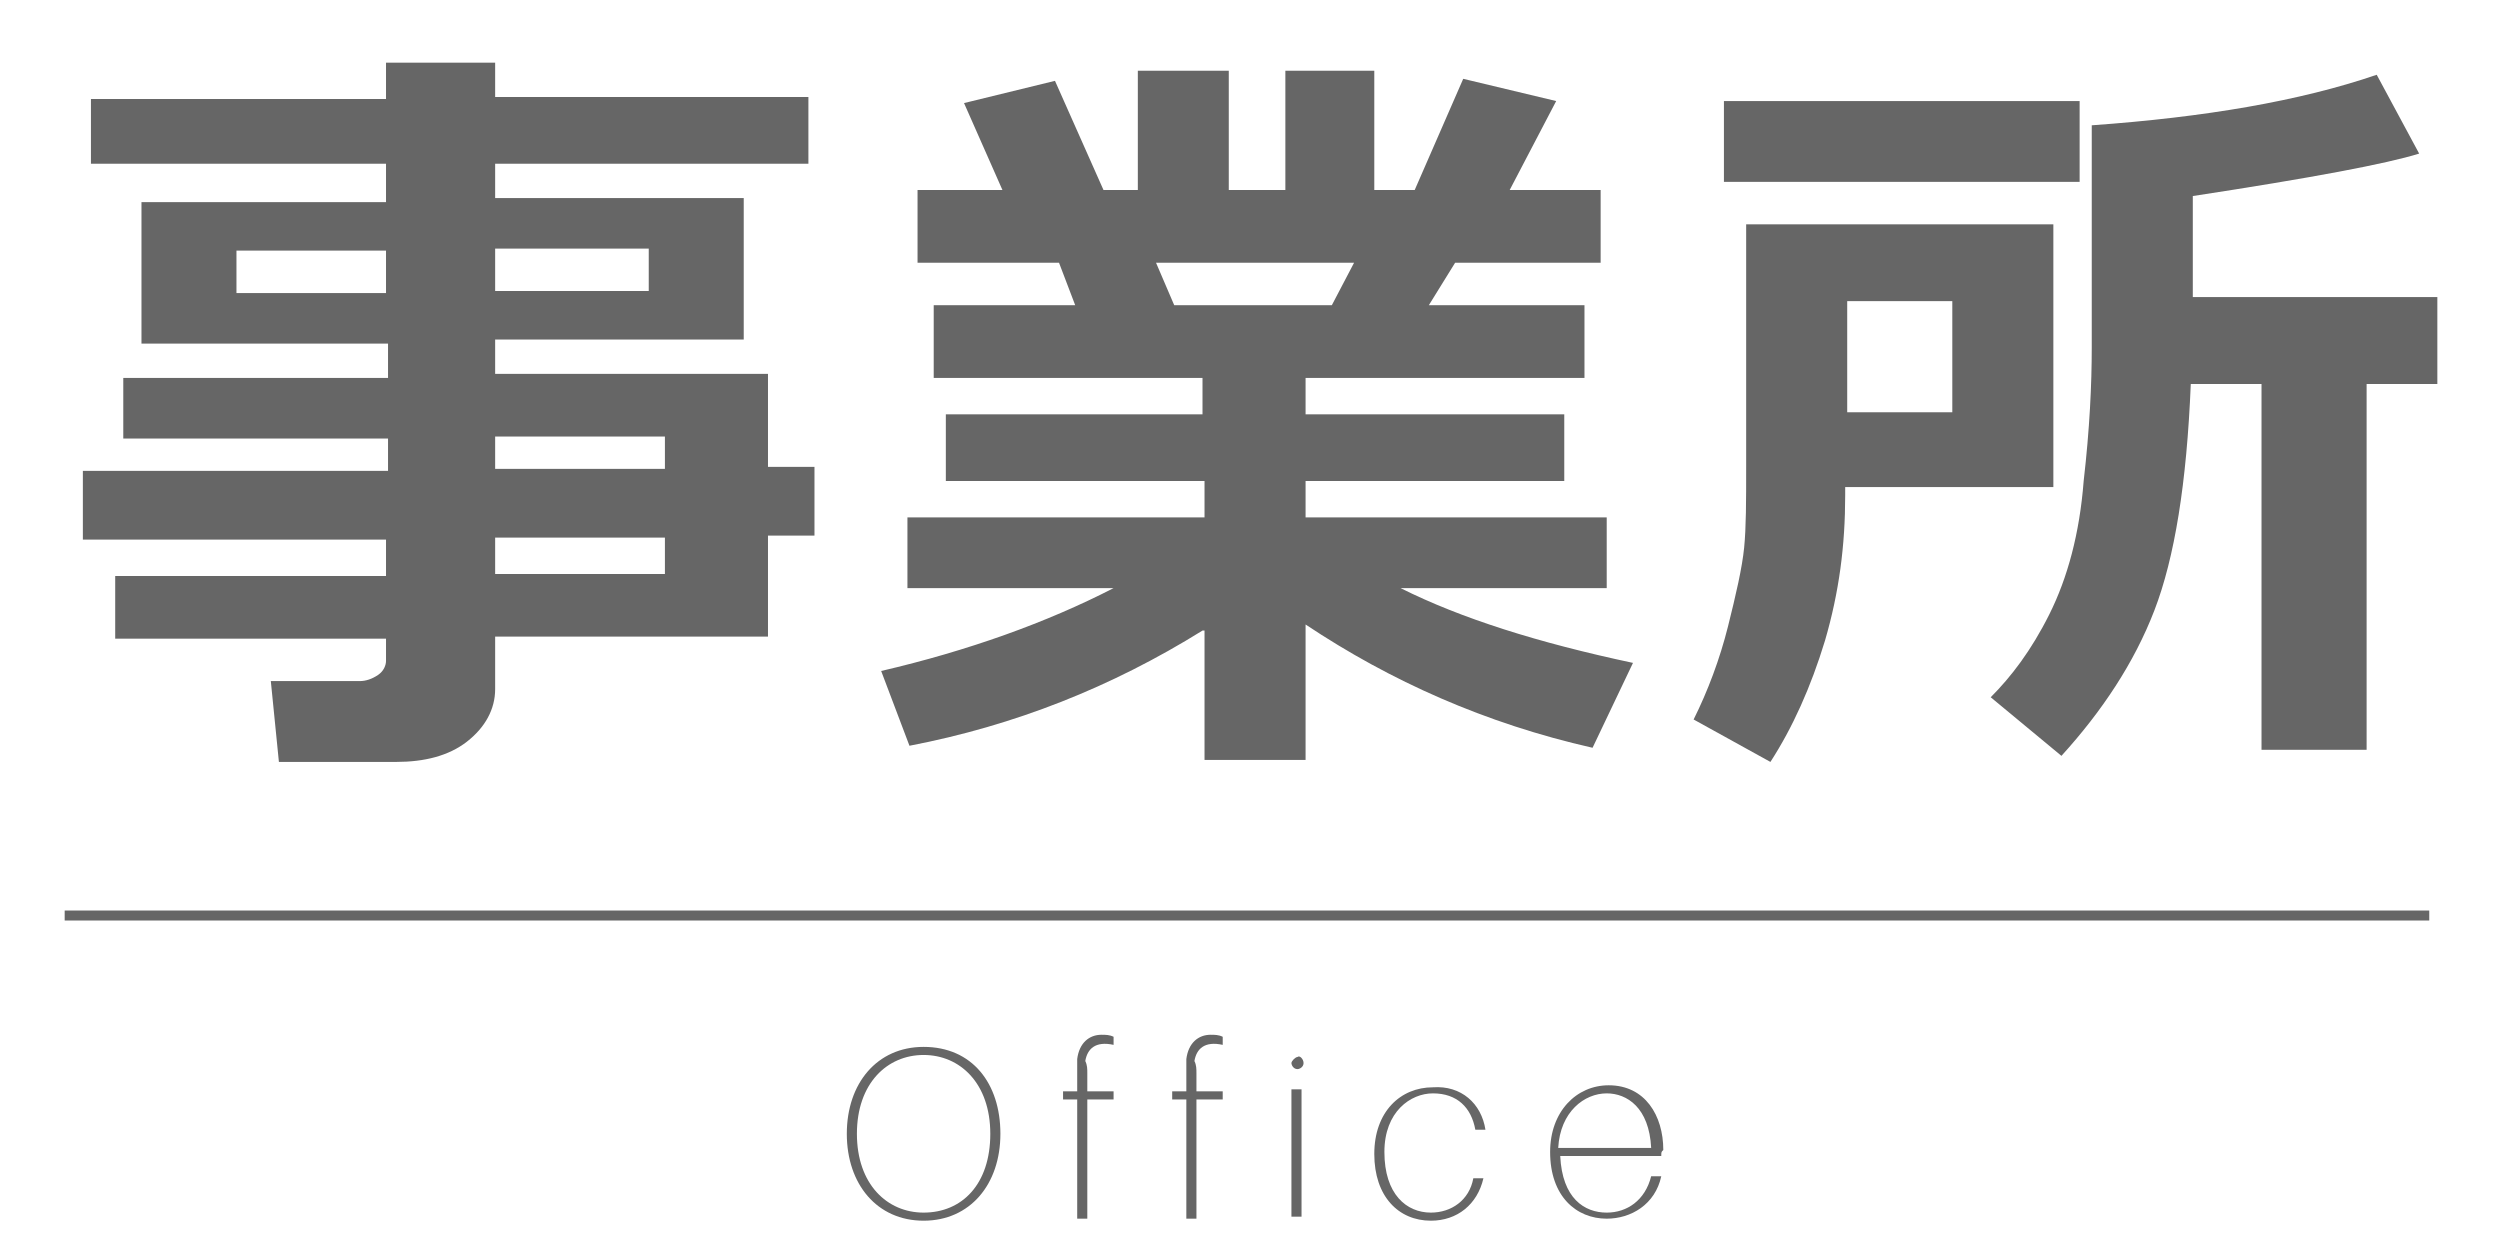
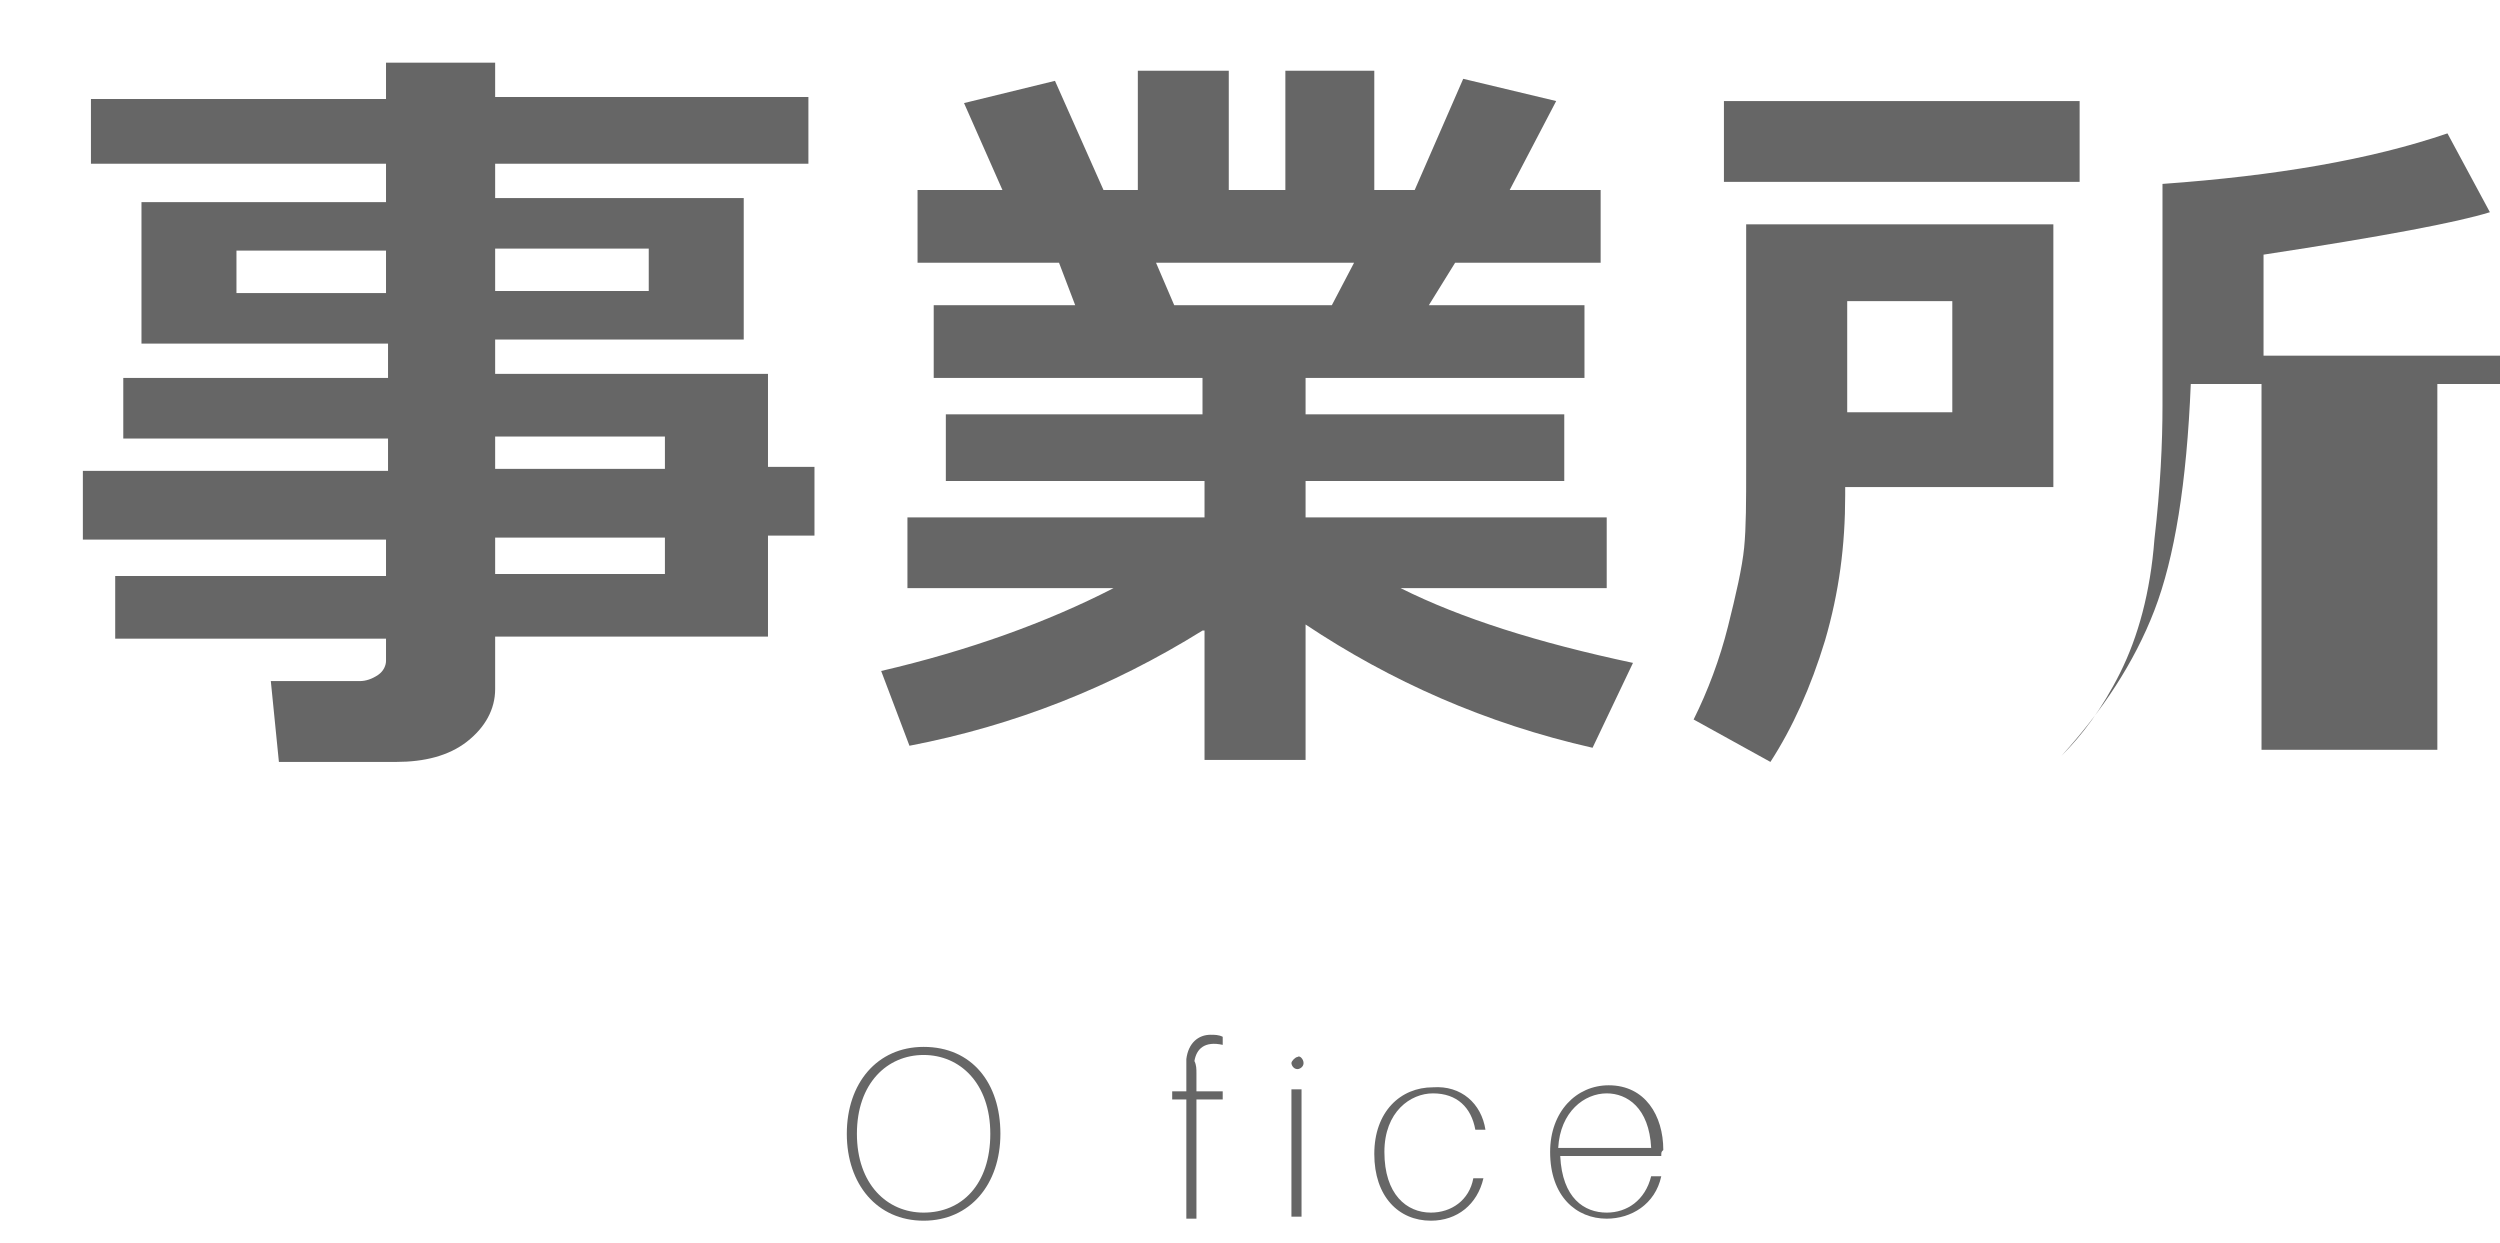
<svg xmlns="http://www.w3.org/2000/svg" version="1.1" id="レイヤー_1" x="0px" y="0px" width="123.7px" height="61.5px" viewBox="0 0 123.7 61.5" style="enable-background:new 0 0 123.7 61.5;" xml:space="preserve">
  <style type="text/css">
	.st0{fill:#CE6936;}
	.st1{fill:#FFFFFF;}
	.st2{fill:#F2A417;}
	.st3{fill:#FAE8B7;}
	.st4{fill:#0E7E47;}
	.st5{clip-path:url(#SVGID_4_);}
	.st6{clip-path:url(#SVGID_8_);}
	.st7{fill:#69C1AE;}
	.st8{clip-path:url(#SVGID_8_);fill:#69CFB9;}
	.st9{opacity:0.2;clip-path:url(#SVGID_8_);}
	.st10{opacity:0.3;}
	.st11{fill:#90AD74;}
	.st12{fill:#648648;}
	.st13{fill:#DC7839;}
	.st14{fill:#69CFB9;}
	.st15{fill:#DC7839;stroke:#FFFFFF;stroke-width:0.761;stroke-linecap:round;}
	.st16{fill:#DC7839;stroke:#FFFFFF;stroke-linecap:round;}
	.st17{fill:none;stroke:#DC7839;stroke-width:2;stroke-linecap:round;}
	.st18{fill:#E67B38;}
	.st19{fill:none;stroke:#E67B38;stroke-width:2;stroke-linecap:round;}
	.st20{fill:#FFFFFF;stroke:#E67B38;stroke-width:2;stroke-linecap:round;stroke-linejoin:round;}
	.st21{fill:#FFFFFF;stroke:#E67B38;stroke-width:1.119;stroke-linecap:round;}
	.st22{fill:#FCF2D9;}
	.st23{opacity:0.3;fill:#FFFFFF;}
	.st24{fill:url(#);}
	.st25{fill:none;}
	.st26{fill:#85C9C2;}
	.st27{fill:#5A3200;}
	.st28{fill:#DEC9F0;}
	.st29{fill:#B1B1B1;}
	.st30{fill:#FFF0D9;}
	.st31{fill:#ADD6FF;}
	.st32{fill:#FFCFAD;}
	.st33{fill:#F2C499;}
	.st34{fill:none;stroke:#5A3200;stroke-width:0;stroke-linecap:round;stroke-linejoin:round;}
	.st35{fill:#1CA25E;}
	.st36{fill:#FF3000;}
	.st37{fill:#D9EFFF;}
	.st38{fill:#FF5952;}
	.st39{fill:#F29600;stroke:#FFFFFF;stroke-miterlimit:10;}
	.st40{fill:#F29600;}
	.st41{fill:none;stroke:#FFFFFF;stroke-width:0.765;stroke-linecap:round;}
	.st42{fill:#95DFD6;}
	.st43{fill:#FFFFFF;stroke:#ADD6FF;stroke-width:1.627;stroke-linecap:round;stroke-linejoin:round;stroke-miterlimit:10;}
	.st44{fill:#FFFFFF;stroke:#ADD6FF;stroke-width:1.152;stroke-linecap:round;stroke-linejoin:round;stroke-miterlimit:10;}
	.st45{fill:none;stroke:#ADD6FF;stroke-width:1.627;stroke-linecap:round;stroke-linejoin:round;stroke-miterlimit:10;}
	.st46{fill:none;stroke:#ADD6FF;stroke-width:1.152;stroke-linecap:round;stroke-linejoin:round;stroke-miterlimit:10;}
	.st47{fill:#FFF4DC;}
	.st48{fill:#888888;}
	.st49{fill:#FC987A;}
	.st50{fill:#FFF7E6;}
	.st51{fill:#FFCCAD;}
	.st52{fill:#BA8757;}
	.st53{fill:none;stroke:#5A3200;stroke-width:2.741;stroke-miterlimit:10;}
	.st54{fill:none;stroke:#5A3200;stroke-width:0.986;stroke-linecap:round;stroke-linejoin:round;stroke-miterlimit:10;}
	.st55{fill:#666666;}
	.st56{fill:none;stroke:#666666;stroke-width:0.5;stroke-miterlimit:10;}
	.st57{fill:none;stroke:#666666;stroke-width:0.876;stroke-miterlimit:10;}
	.st58{fill:#898581;}
	.st59{fill:#C4C2C0;}
	.st60{fill:#8C8C8C;}
	.st61{fill:#D5B058;}
	.st62{fill:#B2B2B2;}
	.st63{fill:#FFDABA;}
	.st64{fill:#656363;}
	.st65{fill:#FFF5CC;}
	.st66{fill:#FFC275;}
	.st67{fill:#D2A65C;}
	.st68{fill:#FFAB9E;}
	.st69{fill:#FFC3A6;}
	.st70{fill:#D2985C;}
	.st71{clip-path:url(#SVGID_11_);}
	.st72{fill:#D4B54A;}
	.st73{fill:#FFC800;}
	.st74{fill:#FC987A;stroke:#5A3200;stroke-width:0.803;stroke-linejoin:round;stroke-miterlimit:10;}
	.st75{fill:#FFFFFF;stroke:#5A3200;stroke-width:0.568;stroke-miterlimit:10;}
	.st76{fill:#FC987A;stroke:#5A3200;stroke-width:0.803;stroke-linecap:round;stroke-linejoin:round;stroke-miterlimit:10;}
	.st77{fill:none;stroke:#5A3200;stroke-width:0.803;stroke-linecap:round;stroke-linejoin:round;stroke-miterlimit:10;}
	.st78{fill:#A8916A;}
	.st79{fill:#DA4029;}
	.st80{fill:#FF5952;stroke:#5A3200;stroke-width:2.149;stroke-linecap:round;stroke-linejoin:round;stroke-miterlimit:10;}
	.st81{fill:#DA4029;stroke:#5A3200;stroke-width:2.149;stroke-linecap:round;stroke-linejoin:round;stroke-miterlimit:10;}
	.st82{fill:#FFF7E6;stroke:#5A3200;stroke-width:2.149;stroke-linecap:round;stroke-linejoin:round;stroke-miterlimit:10;}
	.st83{fill:#FFF7E6;stroke:#5A3200;stroke-width:1.612;stroke-miterlimit:10;}
	.st84{fill:#FC987A;stroke:#5A3200;stroke-width:1.15;stroke-linejoin:round;stroke-miterlimit:10;}
	.st85{fill:#FC987A;stroke:#5A3200;stroke-width:1.15;stroke-linecap:round;stroke-linejoin:round;stroke-miterlimit:10;}
	.st86{fill:#FFFFFF;stroke:#5A3200;stroke-width:0.813;stroke-miterlimit:10;}
	.st87{fill:none;stroke:#5A3200;stroke-width:1.15;stroke-linecap:round;stroke-linejoin:round;stroke-miterlimit:10;}
	.st88{fill:#FFFFFF;stroke:#5A3200;stroke-width:0.806;stroke-miterlimit:10;}
	.st89{fill:none;stroke:#5A3200;stroke-width:0.806;stroke-linecap:round;stroke-linejoin:round;stroke-miterlimit:10;}
	.st90{opacity:5.000000e-02;}
	.st91{clip-path:url(#SVGID_13_);fill:none;stroke:#FFFFFF;stroke-width:0.651;stroke-miterlimit:10;}
	.st92{clip-path:url(#SVGID_13_);fill:none;stroke:#FFFFFF;stroke-width:0.875;stroke-miterlimit:10;}
	.st93{fill:#AD8C7A;}
	.st94{fill:#FC987A;stroke:#5A3200;stroke-miterlimit:10;}
	.st95{fill:#FFFFFF;stroke:#5A3200;stroke-width:0.707;stroke-miterlimit:10;}
	.st96{fill:#FC987A;stroke:#5A3200;stroke-linecap:round;stroke-linejoin:round;stroke-miterlimit:10;}
	.st97{fill:none;stroke:#5A3200;stroke-linecap:round;stroke-linejoin:round;stroke-miterlimit:10;}
	.st98{fill:#FCF1DA;}
	.st99{fill:#ADCACF;}
	.st100{fill:#AEC1E3;}
	.st101{fill:#FC987A;stroke:#5A3200;stroke-width:0.833;stroke-miterlimit:10;}
	.st102{fill:#FFFFFF;stroke:#5A3200;stroke-width:0.589;stroke-miterlimit:10;}
	.st103{fill:none;stroke:#5A3200;stroke-width:0.833;stroke-linecap:round;stroke-linejoin:round;stroke-miterlimit:10;}
	.st104{fill:#866450;}
	.st105{fill:#FFC5E8;}
	.st106{fill:#FC987A;stroke:#5A3200;stroke-width:0.75;stroke-miterlimit:10;}
	.st107{fill:#FFFFFF;stroke:#5A3200;stroke-width:0.531;stroke-miterlimit:10;}
	.st108{fill:#FC987A;stroke:#5A3200;stroke-width:0.75;stroke-linecap:round;stroke-linejoin:round;stroke-miterlimit:10;}
	.st109{fill:none;stroke:#5A3200;stroke-width:0.75;stroke-linecap:round;stroke-linejoin:round;stroke-miterlimit:10;}
	.st110{fill:#FFFFFF;stroke:#5A3200;stroke-width:0.778;stroke-linecap:round;stroke-linejoin:round;stroke-miterlimit:10;}
	.st111{fill:#69CFB9;stroke:#5A3200;stroke-width:0.778;stroke-linecap:round;stroke-linejoin:round;stroke-miterlimit:10;}
	.st112{fill:#696464;}
	.st113{fill:#FC987A;stroke:#5A3200;stroke-width:0.822;stroke-miterlimit:10;}
	.st114{fill:#FFFFFF;stroke:#5A3200;stroke-width:0.581;stroke-miterlimit:10;}
	.st115{fill:#FC987A;stroke:#5A3200;stroke-width:0.822;stroke-linecap:round;stroke-linejoin:round;stroke-miterlimit:10;}
	.st116{fill:none;stroke:#5A3200;stroke-width:0.822;stroke-linecap:round;stroke-linejoin:round;stroke-miterlimit:10;}
	.st117{fill:#C99D59;}
	.st118{fill:#C7C900;}
	.st119{fill:#FFEDAB;}
	.st120{fill:#FFFFD9;}
	.st121{fill:#FFFF75;}
	.st122{fill:#E8704D;}
	.st123{fill:#CC9140;}
	.st124{fill:#9CD461;}
	.st125{fill:#66C961;}
	.st126{fill:#EF8681;}
	.st127{fill:#FFC75E;}
	.st128{fill:#F2C4A3;}
	.st129{fill:#FC987A;stroke:#5A3200;stroke-width:1.158;stroke-linecap:round;stroke-linejoin:round;stroke-miterlimit:10;}
	.st130{fill:#FFF7E6;stroke:#5A3200;stroke-width:1.158;stroke-linecap:round;stroke-linejoin:round;stroke-miterlimit:10;}
	.st131{fill:#FC987A;stroke:#5A3200;stroke-width:1.738;stroke-linecap:round;stroke-linejoin:round;stroke-miterlimit:10;}
	.st132{fill:#FC987A;stroke:#5A3200;stroke-width:1.5;stroke-linecap:round;stroke-linejoin:round;stroke-miterlimit:10;}
	.st133{fill:#FFF7E6;stroke:#5A3200;stroke-width:1.5;stroke-linecap:round;stroke-linejoin:round;stroke-miterlimit:10;}
	.st134{opacity:0.5;}
	.st135{fill:none;stroke:#FFFFFF;stroke-linecap:round;}
	.st136{fill:none;stroke:#FFFFFF;stroke-linecap:round;stroke-linejoin:round;}
	.st137{fill:none;stroke:#666666;stroke-width:1.222;stroke-miterlimit:10;}
	.st138{fill:#1A1A1A;}
	.st139{stroke:#333333;stroke-width:1.762;stroke-miterlimit:10;}
	.st140{fill:none;stroke:#333333;stroke-width:1.057;stroke-linecap:round;stroke-linejoin:round;stroke-miterlimit:10;}
	.st141{fill:#FFFFFF;stroke:#333333;stroke-width:0.705;stroke-linecap:round;stroke-linejoin:round;stroke-miterlimit:10;}
	.st142{stroke:#333333;stroke-width:1.057;stroke-miterlimit:10;}
	.st143{fill:#B3B3B3;}
	.st144{fill:#808080;}
	.st145{fill:#999999;}
	.st146{fill:none;stroke:#333333;stroke-width:2.115;stroke-linecap:round;stroke-linejoin:round;stroke-miterlimit:10;}
	.st147{fill:#CCCCCC;stroke:#333333;stroke-width:0.705;stroke-miterlimit:10;}
	.st148{fill:none;stroke:#333333;stroke-width:0.352;stroke-miterlimit:10;}
	.st149{fill:#333333;}
	.st150{fill:#333333;stroke:#000000;stroke-width:0.359;stroke-miterlimit:10;}
	.st151{fill:#333333;stroke:#000000;stroke-width:0.292;stroke-miterlimit:10;}
	.st152{fill:#CCCCCC;}
	.st153{fill:#FF0000;stroke:#333333;stroke-width:1.057;stroke-linecap:round;stroke-linejoin:round;stroke-miterlimit:10;}
	.st154{fill:#FFFFFF;stroke:#333333;stroke-width:1.057;stroke-linecap:round;stroke-linejoin:round;stroke-miterlimit:10;}
	.st155{fill:#FFFFFF;stroke:#333333;stroke-width:0.352;stroke-linecap:round;stroke-linejoin:round;stroke-miterlimit:10;}
	.st156{fill:#CCCCCC;stroke:#333333;stroke-width:0.342;stroke-miterlimit:10;}
	.st157{fill:#B3B3B3;stroke:#333333;stroke-width:0.357;stroke-miterlimit:10;}
	.st158{fill:#CCCCCC;stroke:#333333;stroke-width:0.352;stroke-miterlimit:10;}
	.st159{fill:#B3B3B3;stroke:#333333;stroke-width:0.353;stroke-miterlimit:10;}
	.st160{fill:#FFFFFF;stroke:#333333;stroke-width:0.352;stroke-miterlimit:10;}
	.st161{fill:#4D4D4D;}
	.st162{fill:#B3B3B3;stroke:#333333;stroke-width:1.057;stroke-linecap:round;stroke-linejoin:round;stroke-miterlimit:10;}
	.st163{fill:#FFF7E6;stroke:#333333;stroke-width:1.057;stroke-linecap:round;stroke-linejoin:round;stroke-miterlimit:10;}
	.st164{fill:none;stroke:#333333;stroke-width:0.352;stroke-linecap:round;stroke-linejoin:round;stroke-miterlimit:10;}
	.st165{fill:#E6E6E6;}
	.st166{fill:#F2F2F2;}
	.st167{fill:#CCCCCC;stroke:#000000;stroke-width:0.853;stroke-linecap:round;stroke-linejoin:round;stroke-miterlimit:10;}
	.st168{fill:#FC987A;stroke:#000000;stroke-width:0.853;stroke-linecap:round;stroke-linejoin:round;stroke-miterlimit:10;}
	.st169{fill:#CCCCCC;stroke:#000000;stroke-width:0.853;stroke-miterlimit:10;}
	.st170{fill:#333333;stroke:#000000;stroke-width:0.853;stroke-linecap:round;stroke-linejoin:round;stroke-miterlimit:10;}
	.st171{fill:none;stroke:#000000;stroke-width:0.853;stroke-linecap:round;stroke-linejoin:round;stroke-miterlimit:10;}
	.st172{fill:#333333;stroke:#000000;stroke-width:0.853;stroke-miterlimit:10;}
	.st173{fill:#FFFFFF;stroke:#000000;stroke-width:0.853;stroke-miterlimit:10;}
	.st174{fill:none;stroke:#666666;stroke-width:1.009;stroke-miterlimit:10;}
	.st175{opacity:0.2;}
	.st176{clip-path:url(#SVGID_17_);}
	.st177{fill:#949494;enable-background:new    ;}
	.st178{fill:#666666;enable-background:new    ;}
	.st179{fill:#F8F8F8;enable-background:new    ;}
	.st180{fill:#CCCCCC;enable-background:new    ;}
	.st181{fill:#FFFFFF;enable-background:new    ;}
	.st182{fill:#B4B4B4;enable-background:new    ;}
	.st183{fill:#CECECE;enable-background:new    ;}
	.st184{fill:#C9C9C9;}
	.st185{fill:#B3B3B3;enable-background:new    ;}
	.st186{fill:#383838;}
	.st187{fill:#D8D8D8;}
	.st188{fill:#ABABAB;}
	.st189{fill:#B3B3B3;stroke:#383838;stroke-width:3.588;stroke-linecap:round;stroke-linejoin:round;stroke-miterlimit:10;}
	.st190{clip-path:url(#SVGID_19_);}
	.st191{fill:#F5F5F5;}
	.st192{fill:#8A8A8A;}
	.st193{fill:#F8F8F8;}
	.st194{fill:#919191;}
	.st195{fill:#FFFFFF;stroke:#383838;stroke-width:1.514;stroke-miterlimit:10;}
	.st196{fill:none;stroke:#383838;stroke-width:3.968;stroke-linecap:round;stroke-linejoin:round;stroke-miterlimit:10;}
	.st197{opacity:0.2;clip-path:url(#SVGID_21_);}
	.st198{fill:#8E8E8E;}
	.st199{fill:#E2E2E2;}
	.st200{fill:#CECECE;}
	.st201{fill:#CDCDCD;}
	.st202{fill:none;stroke:#383838;stroke-width:0;stroke-linecap:round;stroke-linejoin:round;}
	.st203{fill:#5E9CC2;}
	.st204{fill:#AD8C7A;enable-background:new    ;}
	.st205{fill:#FFF7E6;enable-background:new    ;}
	.st206{fill:#95DFD6;enable-background:new    ;}
	.st207{fill:#85C9C2;enable-background:new    ;}
	.st208{fill:#ADD6FF;enable-background:new    ;}
	.st209{fill:#C8C9C9;}
	.st210{fill:#FC987A;enable-background:new    ;}
	.st211{fill:#FFC275;enable-background:new    ;}
	.st212{fill:#AEC1E3;enable-background:new    ;}
	.st213{fill:#FFFFFF;stroke:#5A3200;stroke-width:0.572;stroke-miterlimit:10;}
	.st214{fill:none;stroke:#5A3200;stroke-width:1.5;stroke-linecap:round;stroke-linejoin:round;stroke-miterlimit:10;}
	.st215{fill:none;stroke:#666666;stroke-width:1.284;stroke-miterlimit:10;}
	.st216{fill:#62C35A;}
	.st217{fill:url(#SVGID_22_);}
	.st218{fill:url(#SVGID_23_);}
	.st219{fill:url(#SVGID_24_);}
	.st220{fill:url(#SVGID_25_);}
	.st221{fill:url(#SVGID_26_);}
	.st222{fill:url(#SVGID_27_);}
	.st223{fill:url(#SVGID_28_);}
	.st224{fill:url(#SVGID_29_);}
	.st225{fill:url(#SVGID_30_);}
	.st226{fill:url(#SVGID_31_);}
	.st227{fill:url(#SVGID_32_);}
	.st228{fill:url(#SVGID_33_);}
	.st229{fill:#FFDE5C;}
	.st230{fill:#88714F;stroke:#5A3200;stroke-width:1.074;stroke-linecap:round;stroke-linejoin:round;}
	.st231{fill:#FFF6E5;stroke:#5A3200;stroke-width:1.074;stroke-linecap:round;stroke-linejoin:round;}
	.st232{fill:#FFDE5C;stroke:#5A3200;stroke-width:1.074;stroke-linecap:round;stroke-linejoin:round;}
	.st233{fill:#FFFFFF;stroke:#5A3200;stroke-width:1.074;stroke-linecap:round;stroke-linejoin:round;}
	.st234{fill:#FFF7E6;stroke:#5A3200;stroke-width:1.074;stroke-linecap:round;stroke-linejoin:round;}
	.st235{fill:none;stroke:#5A3200;stroke-width:1.074;stroke-linecap:round;stroke-linejoin:round;}
	.st236{fill:#8F7A66;}
	.st237{fill:#8F7A66;stroke:#5A3200;stroke-width:1.074;stroke-linecap:round;stroke-linejoin:round;}
	.st238{opacity:0.5;fill:none;stroke:#FFFFFF;stroke-width:1.007;stroke-linecap:round;stroke-linejoin:round;}
	.st239{fill:none;stroke:#5A3200;stroke-width:0.806;stroke-linecap:round;stroke-linejoin:round;}
	.st240{fill:none;stroke:#FFCCAD;stroke-width:1.007;stroke-linecap:round;stroke-linejoin:round;}
	.st241{fill:none;stroke:#5A3200;stroke-width:0.845;stroke-linecap:round;stroke-linejoin:round;}
	.st242{fill:#88714F;}
	.st243{fill:#B1B1B1;stroke:#5A3200;stroke-width:1.074;stroke-linecap:round;stroke-linejoin:round;}
	.st244{clip-path:url(#SVGID_34_);}
	.st245{fill:none;stroke:#FFFFFF;stroke-width:1.182;stroke-linecap:round;stroke-linejoin:round;}
	.st246{fill:#FFF4DC;stroke:#5A3200;stroke-width:1.074;stroke-linecap:round;stroke-linejoin:round;}
	.st247{fill:none;stroke:#FFDABA;stroke-width:1.074;stroke-linecap:round;stroke-linejoin:round;}
	.st248{fill:none;stroke:#5A3200;stroke-width:0.873;stroke-linecap:round;stroke-linejoin:round;}
	.st249{fill:none;stroke:#5A3200;stroke-width:0.94;stroke-linecap:round;stroke-linejoin:round;}
	.st250{fill:#ADD6FF;stroke:#5A3200;stroke-width:1.074;stroke-linecap:round;stroke-linejoin:round;}
	.st251{fill:#95DFD6;stroke:#5A3200;stroke-width:1.074;stroke-linecap:round;stroke-linejoin:round;}
	.st252{fill:none;stroke:#FFFFFF;stroke-width:1.88;stroke-linejoin:round;}
	.st253{fill:#FC987A;stroke:#5A3200;stroke-width:0.773;stroke-linejoin:round;stroke-miterlimit:10;}
	.st254{fill:#FFFFFF;stroke:#5A3200;stroke-width:0.547;stroke-miterlimit:10;}
	.st255{fill:#FC987A;stroke:#5A3200;stroke-width:0.773;stroke-linecap:round;stroke-linejoin:round;stroke-miterlimit:10;}
	.st256{fill:none;stroke:#5A3200;stroke-width:0.773;stroke-linecap:round;stroke-linejoin:round;stroke-miterlimit:10;}
	.st257{fill:#57A1FF;stroke:#5A3200;stroke-width:1.074;stroke-linecap:round;stroke-linejoin:round;}
	.st258{fill:#BF906F;}
	.st259{fill:none;stroke:#5A3200;stroke-width:0.671;stroke-linecap:round;stroke-linejoin:round;}
	.st260{fill:none;stroke:#5A3200;stroke-width:0.739;stroke-linecap:round;stroke-linejoin:round;}
	.st261{fill:#BF906F;stroke:#5A3200;stroke-width:1.074;stroke-linecap:round;stroke-linejoin:round;}
	.st262{fill:#888888;stroke:#5A3200;stroke-width:1.074;stroke-linecap:round;stroke-linejoin:round;}
	.st263{fill:#FF9C82;stroke:#5A3200;stroke-width:1.074;stroke-linecap:round;stroke-linejoin:round;}
	.st264{fill:#DEC9F0;stroke:#5A3200;stroke-width:1.074;stroke-linecap:round;stroke-linejoin:round;}
	.st265{fill:#656363;stroke:#5A3200;stroke-width:0.671;stroke-linecap:round;stroke-linejoin:round;}
	.st266{fill:#A17A40;stroke:#5A3200;stroke-width:1.074;stroke-linecap:round;stroke-linejoin:round;}
	.st267{fill:none;stroke:#B1B1B1;stroke-width:1.007;stroke-linecap:round;stroke-linejoin:round;}
	.st268{fill:none;stroke:#F2C499;stroke-width:1.007;stroke-linecap:round;stroke-linejoin:round;}
	.st269{fill:none;stroke:#5A3200;stroke-width:0.924;stroke-linecap:round;stroke-linejoin:round;}
	.st270{fill:#F7931E;}
	.st271{fill:#FF9C82;}
	.st272{fill:#FFFFFF;stroke:#5A3200;stroke-width:1.225;stroke-miterlimit:10;}
	.st273{fill:none;stroke:#5A3200;stroke-width:1.732;stroke-linecap:round;stroke-linejoin:round;stroke-miterlimit:10;}
	.st274{fill:#FC987A;stroke:#5A3200;stroke-width:1.452;stroke-linecap:round;stroke-linejoin:round;stroke-miterlimit:10;}
	.st275{fill:none;stroke:#333333;stroke-width:3.461;stroke-linecap:round;stroke-linejoin:round;stroke-miterlimit:10;}
	.st276{fill:#A0E2DA;}
	.st277{fill:none;stroke:#00A99D;stroke-width:5;stroke-linecap:round;stroke-linejoin:round;}
	.st278{fill:#FCA388;}
	.st279{fill:none;stroke:#F15A24;stroke-width:5;stroke-linecap:round;stroke-linejoin:round;}
	.st280{fill:#FFCBEA;}
	.st281{fill:none;stroke:#231815;stroke-width:5;stroke-linecap:round;stroke-linejoin:round;}
	.st282{fill:#79D4C0;}
	.st283{fill:none;stroke:#006837;stroke-width:4;stroke-linecap:round;stroke-linejoin:round;}
	.st284{fill:#FFFFFF;stroke:#666666;stroke-width:2.864;stroke-linecap:round;stroke-linejoin:round;stroke-miterlimit:10;}
	.st285{fill:#FC987A;stroke:#5A3200;stroke-width:0.802;stroke-linecap:round;stroke-linejoin:round;stroke-miterlimit:10;}
	.st286{fill:none;stroke:#AEC1E3;stroke-width:5;stroke-linecap:round;stroke-linejoin:round;stroke-miterlimit:10;}
	.st287{fill:none;stroke:#AEC1E3;stroke-width:4.688;stroke-linecap:round;stroke-linejoin:round;stroke-miterlimit:10;}
	.st288{fill:none;stroke:#333333;stroke-width:5;stroke-linecap:round;stroke-linejoin:round;stroke-miterlimit:10;}
	.st289{fill:#FFFFFF;stroke:#666666;stroke-width:0.799;stroke-miterlimit:10;}
	.st290{fill:#FFFFFF;stroke:#666666;stroke-width:4.424;stroke-linecap:round;stroke-linejoin:round;stroke-miterlimit:10;}
	.st291{fill:#FC987A;stroke:#5A3200;stroke-width:1.239;stroke-linecap:round;stroke-linejoin:round;stroke-miterlimit:10;}
	.st292{fill:#036EB7;}
	.st293{fill:none;stroke:#F29600;stroke-width:5;stroke-linecap:round;stroke-linejoin:round;stroke-miterlimit:10;}
	.st294{fill:none;stroke:#666666;stroke-width:0.573;stroke-miterlimit:10;}
	.st295{fill:none;stroke:#666666;stroke-width:0.494;stroke-miterlimit:10;}
</style>
  <g>
    <g>
      <g>
        <path class="st55" d="M38,31.5H24.5v2.6c0,1-0.5,1.9-1.4,2.6s-2.1,1-3.5,1h-5.8l-0.4-4h4.4c0.3,0,0.6-0.1,0.9-0.3     c0.3-0.2,0.4-0.5,0.4-0.7v-1.1H5.7v-3.1h13.4v-1.8H4.1v-3.4h15.1v-1.6H6.1v-3h13.1v-1.7H7v-7h12.1V8.1H4.5V4.9h14.6V3.1h5.4v1.7     H40v3.3H24.5v1.7h12.3v7H24.5v1.7H38v4.6h2.3v3.4H38V31.5z M19.1,12.4h-7.4v2.1h7.4V12.4z M32.1,14.4v-2.1h-7.6v2.1H32.1z      M32.9,23.2v-1.6h-8.4v1.6H32.9z M24.5,28.4h8.4v-1.8h-8.4V28.4z" />
        <path class="st55" d="M59.5,31.2C55,34,50.2,35.9,45,36.9l-1.4-3.7c4.3-1,8.2-2.4,11.5-4.1H44.9v-3.5h14.7v-1.8H46.8v-3.3h12.7     v-1.8H46.2v-3.6h7L52.4,13h-7V9.4h4.2l-1.9-4.3L52.2,4l2.4,5.4h1.7V3.5h4.5v5.9h2.8V3.5H68v5.9H70l2.4-5.5L77,5l-2.3,4.4h4.5V13     H72l-1.3,2.1h7.7v3.6H64.6v1.8h12.8v3.3H64.6v1.8h14.9v3.5H69.3c3,1.5,6.8,2.7,11.5,3.7L78.8,37c-5.3-1.2-10-3.3-14.2-6.1v6.7h-5     V31.2z M57.2,13l0.9,2.1h7.8L67,13H57.2z" />
-         <path class="st55" d="M101.5,24.1H91.3v0.4c0,2.5-0.3,4.8-1,7.2c-0.7,2.3-1.6,4.3-2.7,6l-3.8-2.1c0.7-1.4,1.3-3,1.7-4.6     c0.4-1.6,0.7-2.9,0.8-3.9c0.1-1,0.1-2.3,0.1-4v-12h15.2V24.1z M102.9,9H85.3V5h17.6V9z M96.6,20.4v-5.5h-5.2l0,5.5H96.6z      M116.9,37.1h-5V19h-3.5c-0.2,4.9-0.8,8.6-1.8,11.2s-2.6,5-4.6,7.2l-3.5-2.9c1-1,2-2.3,2.9-4.1c0.9-1.8,1.5-4,1.7-6.6     c0.3-2.6,0.4-4.8,0.4-6.6v-11c5.6-0.4,10.3-1.2,14.1-2.5l2.1,3.9c-1.6,0.5-5.3,1.2-11.2,2.1v5h12.1V19h-3.5V37.1z" />
+         <path class="st55" d="M101.5,24.1H91.3v0.4c0,2.5-0.3,4.8-1,7.2c-0.7,2.3-1.6,4.3-2.7,6l-3.8-2.1c0.7-1.4,1.3-3,1.7-4.6     c0.4-1.6,0.7-2.9,0.8-3.9c0.1-1,0.1-2.3,0.1-4v-12h15.2V24.1z M102.9,9H85.3V5h17.6V9z M96.6,20.4v-5.5h-5.2l0,5.5H96.6z      M116.9,37.1h-5V19h-3.5c-0.2,4.9-0.8,8.6-1.8,11.2s-2.6,5-4.6,7.2c1-1,2-2.3,2.9-4.1c0.9-1.8,1.5-4,1.7-6.6     c0.3-2.6,0.4-4.8,0.4-6.6v-11c5.6-0.4,10.3-1.2,14.1-2.5l2.1,3.9c-1.6,0.5-5.3,1.2-11.2,2.1v5h12.1V19h-3.5V37.1z" />
      </g>
    </g>
    <g>
      <path class="st55" d="M49.5,56.1c0,2.5-1.5,4.3-3.8,4.3c-2.3,0-3.8-1.8-3.8-4.3c0-2.5,1.5-4.3,3.8-4.3    C48.1,51.8,49.5,53.6,49.5,56.1z M49,56.1c0-2.5-1.5-3.9-3.3-3.9c-1.8,0-3.3,1.4-3.3,3.9c0,2.5,1.5,3.9,3.3,3.9    C47.6,60,49,58.6,49,56.1z" />
-       <path class="st55" d="M53.8,53.1V54h1.3v0.4h-1.3v5.9h-0.5v-5.9h-0.7V54h0.7v-0.9c0-0.2,0-0.4,0-0.7c0.1-0.8,0.6-1.2,1.2-1.2    c0.2,0,0.4,0,0.6,0.1v0.4c-0.9-0.2-1.3,0.2-1.4,0.8C53.8,52.7,53.8,52.9,53.8,53.1z" />
      <path class="st55" d="M59.2,53.1V54h1.3v0.4h-1.3v5.9h-0.5v-5.9H58V54h0.7v-0.9c0-0.2,0-0.4,0-0.7c0.1-0.8,0.6-1.2,1.2-1.2    c0.2,0,0.4,0,0.6,0.1v0.4c-0.9-0.2-1.3,0.2-1.4,0.8C59.2,52.7,59.2,52.9,59.2,53.1z" />
      <path class="st55" d="M64.5,52.6c0,0.2-0.2,0.3-0.3,0.3c-0.2,0-0.3-0.2-0.3-0.3s0.2-0.3,0.3-0.3C64.3,52.2,64.5,52.4,64.5,52.6z     M63.9,60.2v-6.3h0.5v6.3H63.9z" />
      <path class="st55" d="M73.5,55.9H73c-0.2-1.1-0.9-1.8-2.1-1.8c-1.1,0-2.4,0.9-2.4,2.9c0,2.1,1.1,3,2.3,3c1,0,1.9-0.6,2.1-1.7h0.5    c-0.3,1.3-1.3,2.1-2.6,2.1c-1.6,0-2.8-1.2-2.8-3.3c0-2.1,1.3-3.3,2.9-3.3C72.3,53.7,73.3,54.6,73.5,55.9z" />
      <path class="st55" d="M82.2,57.2h-5c0.1,2.1,1.2,2.8,2.3,2.8c1,0,1.9-0.6,2.2-1.8h0.5c-0.3,1.4-1.5,2.1-2.7,2.1    c-1.5,0-2.8-1.1-2.8-3.3c0-2,1.3-3.3,2.9-3.3c1.8,0,2.7,1.5,2.7,3.2C82.2,57,82.2,57,82.2,57.2z M77.1,56.8h4.6    c-0.1-2-1.2-2.7-2.2-2.7C78.4,54.1,77.2,55,77.1,56.8z" />
    </g>
-     <line class="st295" x1="3.2" y1="45.3" x2="120.2" y2="45.3" />
  </g>
</svg>